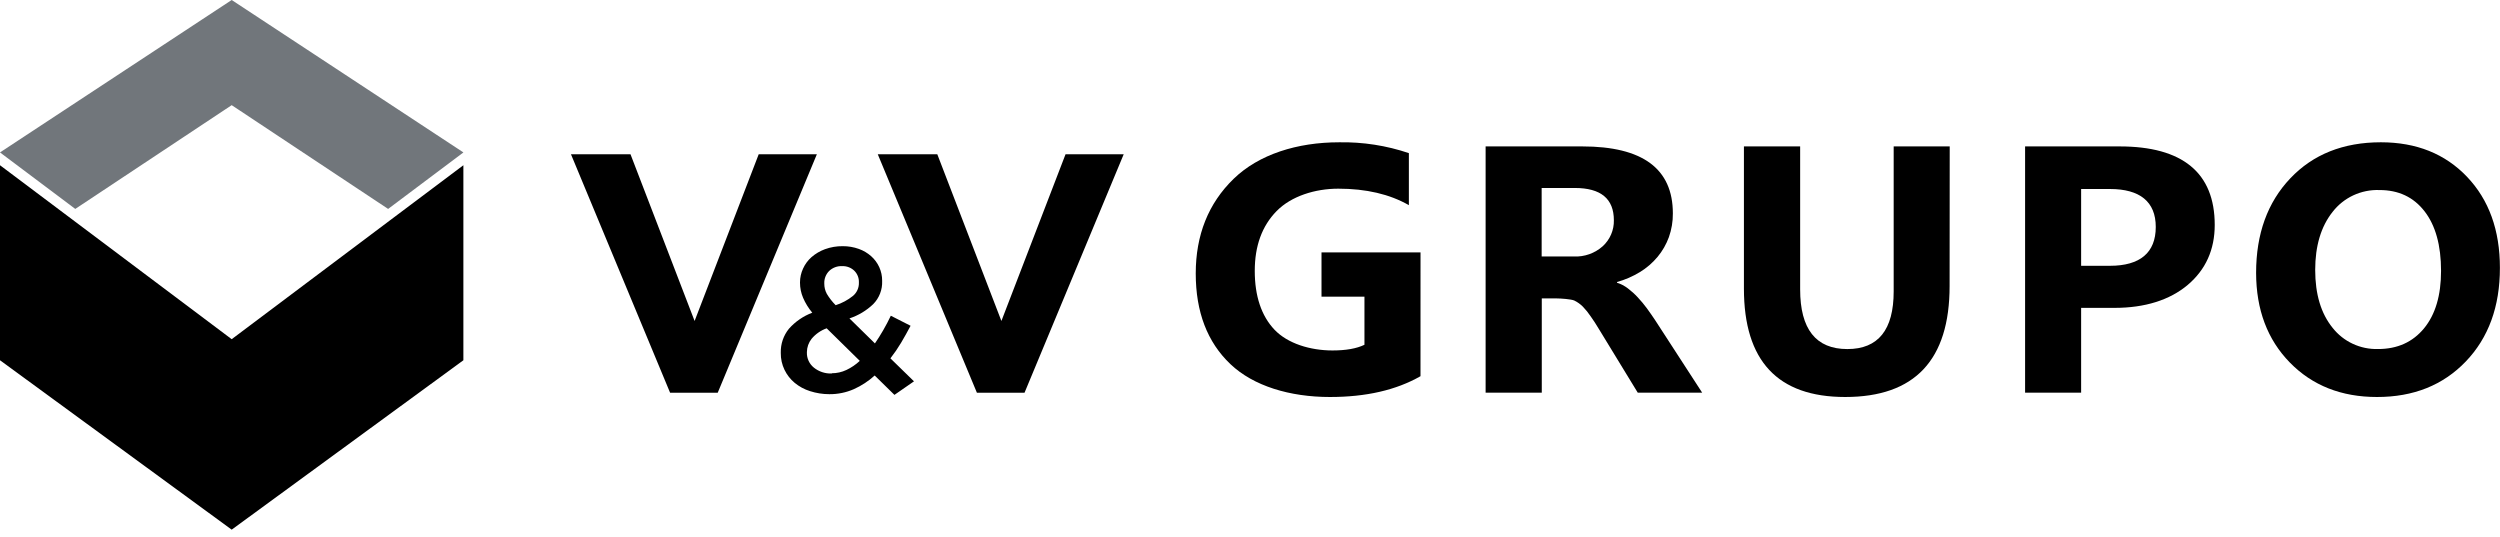
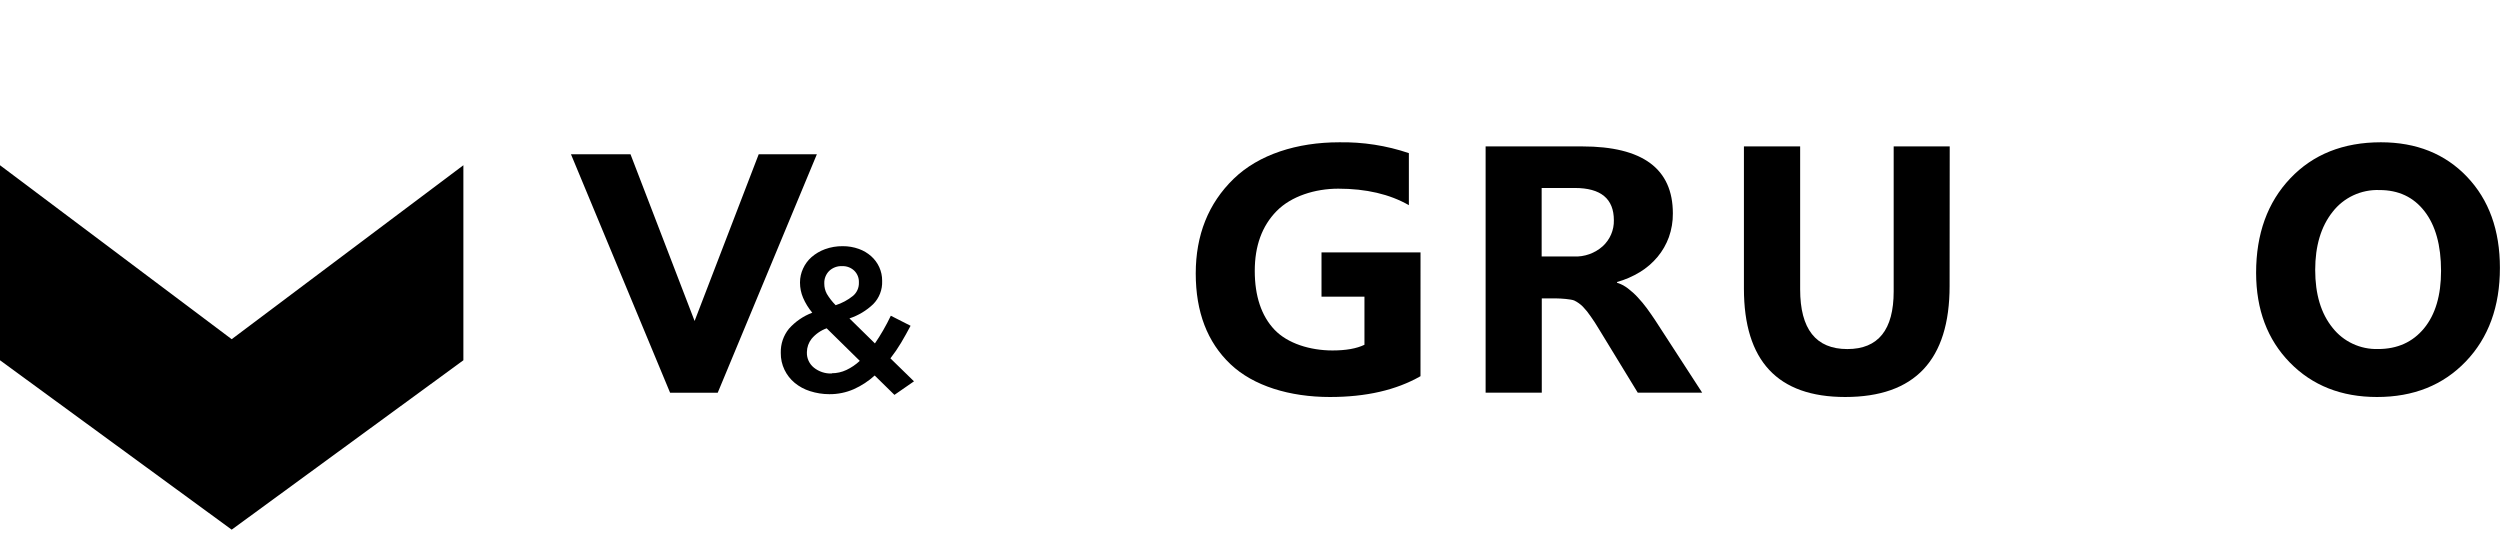
<svg xmlns="http://www.w3.org/2000/svg" width="219" height="47" viewBox="0 0 219 47" fill="none">
  <g clip-path="url(#clip0_211_15170)">
-     <path d="M0 13.353L20.296 0L40.594 13.353L34 18.302L20.296 9.212L6.594 18.302L0 13.353Z" fill="#71767B" />
    <path d="M40.592 14.475V31.559L20.296 46.398L0 31.559V14.475L20.296 29.713L40.592 14.475Z" fill="black" />
    <path d="M76.623 32.894C76.083 33.386 75.468 33.788 74.801 34.088C74.124 34.386 73.391 34.537 72.651 34.53C72.076 34.53 71.505 34.44 70.958 34.264C70.467 34.111 70.011 33.864 69.615 33.538C69.238 33.225 68.934 32.836 68.723 32.397C68.501 31.937 68.39 31.433 68.397 30.924V30.889C68.379 30.13 68.632 29.389 69.112 28.796C69.668 28.171 70.369 27.689 71.154 27.392C70.823 26.996 70.551 26.555 70.348 26.081C70.172 25.666 70.081 25.22 70.08 24.77V24.733C70.081 24.317 70.173 23.906 70.348 23.528C70.521 23.145 70.773 22.802 71.09 22.523C71.436 22.224 71.834 21.989 72.264 21.831C72.764 21.649 73.293 21.559 73.825 21.565C74.307 21.562 74.786 21.644 75.239 21.807C75.635 21.949 76 22.165 76.314 22.443C76.615 22.711 76.857 23.038 77.023 23.403C77.192 23.776 77.279 24.18 77.276 24.589V24.624C77.29 24.995 77.229 25.365 77.094 25.712C76.96 26.059 76.756 26.376 76.494 26.642C75.903 27.208 75.191 27.635 74.411 27.892L76.644 30.083C76.891 29.724 77.131 29.341 77.367 28.932C77.603 28.522 77.826 28.102 78.036 27.658L79.767 28.538C79.498 29.041 79.229 29.535 78.939 30.02C78.655 30.495 78.342 30.954 78.001 31.392L80.065 33.405L78.353 34.591L76.623 32.894ZM72.861 32.697C73.305 32.698 73.744 32.6 74.145 32.41C74.575 32.206 74.971 31.937 75.317 31.612L72.415 28.759C71.899 28.944 71.442 29.263 71.093 29.682C70.832 30.014 70.689 30.421 70.684 30.841V30.876C70.676 31.129 70.727 31.381 70.834 31.612C70.941 31.843 71.1 32.046 71.299 32.206C71.74 32.559 72.295 32.741 72.861 32.719M73.197 26.738C73.751 26.562 74.268 26.285 74.72 25.921C74.89 25.779 75.024 25.6 75.114 25.399C75.204 25.198 75.246 24.979 75.239 24.759V24.733C75.246 24.543 75.213 24.355 75.143 24.178C75.073 24.002 74.966 23.842 74.83 23.709C74.689 23.576 74.522 23.472 74.34 23.404C74.158 23.336 73.964 23.305 73.769 23.312C73.561 23.303 73.353 23.335 73.158 23.408C72.963 23.481 72.785 23.592 72.635 23.735C72.493 23.878 72.381 24.048 72.308 24.235C72.234 24.422 72.2 24.622 72.208 24.823V24.858C72.207 25.164 72.283 25.467 72.428 25.738C72.642 26.096 72.899 26.428 73.194 26.724" fill="black" />
    <path d="M50.016 13.512H55.231L60.847 28.118L66.463 13.512H71.558L62.873 34.402H58.7L50.016 13.512Z" fill="black" />
-     <path d="M76.892 13.512H82.107L87.723 28.118L93.342 13.512H98.437L89.749 34.402H85.576L76.892 13.512Z" fill="black" />
    <path d="M124.435 32.955C122.307 34.172 119.662 34.779 116.5 34.777C112.993 34.777 109.801 33.817 107.78 31.894C105.76 29.972 104.747 27.328 104.747 23.959C104.747 20.589 105.851 17.818 108.062 15.669C110.274 13.521 113.638 12.465 117.306 12.465C119.383 12.428 121.451 12.749 123.417 13.414V17.972C121.735 17.01 119.674 16.528 117.236 16.528C115.199 16.528 113.112 17.183 111.83 18.491C110.548 19.799 109.917 21.541 109.917 23.733C109.917 25.924 110.492 27.666 111.642 28.879C112.792 30.091 114.772 30.7 116.728 30.7C117.904 30.7 118.836 30.535 119.526 30.203V25.991H115.764V22.108H124.438L124.435 32.955Z" fill="black" />
    <path d="M149.111 34.399H143.468L140.08 28.849C139.827 28.425 139.584 28.049 139.349 27.721C139.145 27.414 138.913 27.125 138.656 26.86C138.439 26.643 138.188 26.463 137.911 26.328C137.643 26.203 136.689 26.142 136.382 26.142H135.06V34.399H130.14V12.826H138.607C143.897 12.826 146.542 14.782 146.542 18.693C146.55 19.403 146.432 20.108 146.193 20.778C145.965 21.404 145.631 21.987 145.204 22.501C144.767 23.025 144.246 23.474 143.662 23.831C143.035 24.213 142.358 24.507 141.649 24.706V24.764C141.988 24.873 142.306 25.039 142.59 25.253C142.907 25.493 143.202 25.76 143.471 26.051C143.759 26.359 144.028 26.683 144.277 27.022C144.535 27.377 144.771 27.715 144.984 28.038L149.111 34.399ZM135.049 16.467V22.469H137.863C138.796 22.512 139.709 22.188 140.402 21.568C140.717 21.278 140.966 20.926 141.134 20.535C141.302 20.143 141.384 19.721 141.375 19.297C141.375 17.41 140.235 16.467 137.954 16.467H135.049Z" fill="black" />
    <path d="M170.785 25.057C170.785 31.538 167.735 34.779 161.635 34.777C155.723 34.777 152.768 31.612 152.768 25.283V12.826H157.693V25.344C157.693 28.833 159.072 30.578 161.829 30.578C164.534 30.578 165.886 28.893 165.886 25.525V12.826H170.795L170.785 25.057Z" fill="black" />
-     <path d="M182.307 26.969V34.399H177.398V12.826H185.68C191.172 12.826 194.01 15.119 194.01 19.701C194.01 21.869 193.221 23.622 191.645 24.958C190.07 26.288 187.883 26.969 185.244 26.969H182.307ZM182.307 16.557V23.283H184.836C187.45 23.283 188.845 22.15 188.845 19.881C188.845 17.666 187.45 16.557 184.836 16.557H182.307Z" fill="black" />
    <path d="M208.222 34.777C205.102 34.777 202.558 33.77 200.591 31.758C198.624 29.746 197.639 27.126 197.635 23.9C197.635 20.487 198.633 17.728 200.629 15.624C202.624 13.519 205.269 12.466 208.564 12.464C211.675 12.464 214.191 13.472 216.112 15.488C218.032 17.504 218.992 20.163 218.992 23.466C218.992 26.854 217.996 29.587 216.004 31.665C214.012 33.743 211.418 34.78 208.222 34.777ZM208.435 16.648C207.646 16.619 206.861 16.779 206.147 17.112C205.434 17.446 204.811 17.944 204.332 18.565C203.319 19.845 202.812 21.538 202.811 23.644C202.811 25.772 203.318 27.462 204.332 28.713C204.801 29.311 205.406 29.792 206.098 30.115C206.79 30.439 207.549 30.596 208.314 30.575C210.007 30.575 211.35 29.971 212.345 28.764C213.339 27.556 213.836 25.878 213.836 23.73C213.836 21.494 213.354 19.754 212.39 18.509C211.426 17.265 210.108 16.644 208.435 16.648Z" fill="black" />
  </g>
  <defs>
    <clipPath id="clip0_211_15170">
      <rect width="219" height="46.398" fill="white" />
    </clipPath>
  </defs>
</svg>